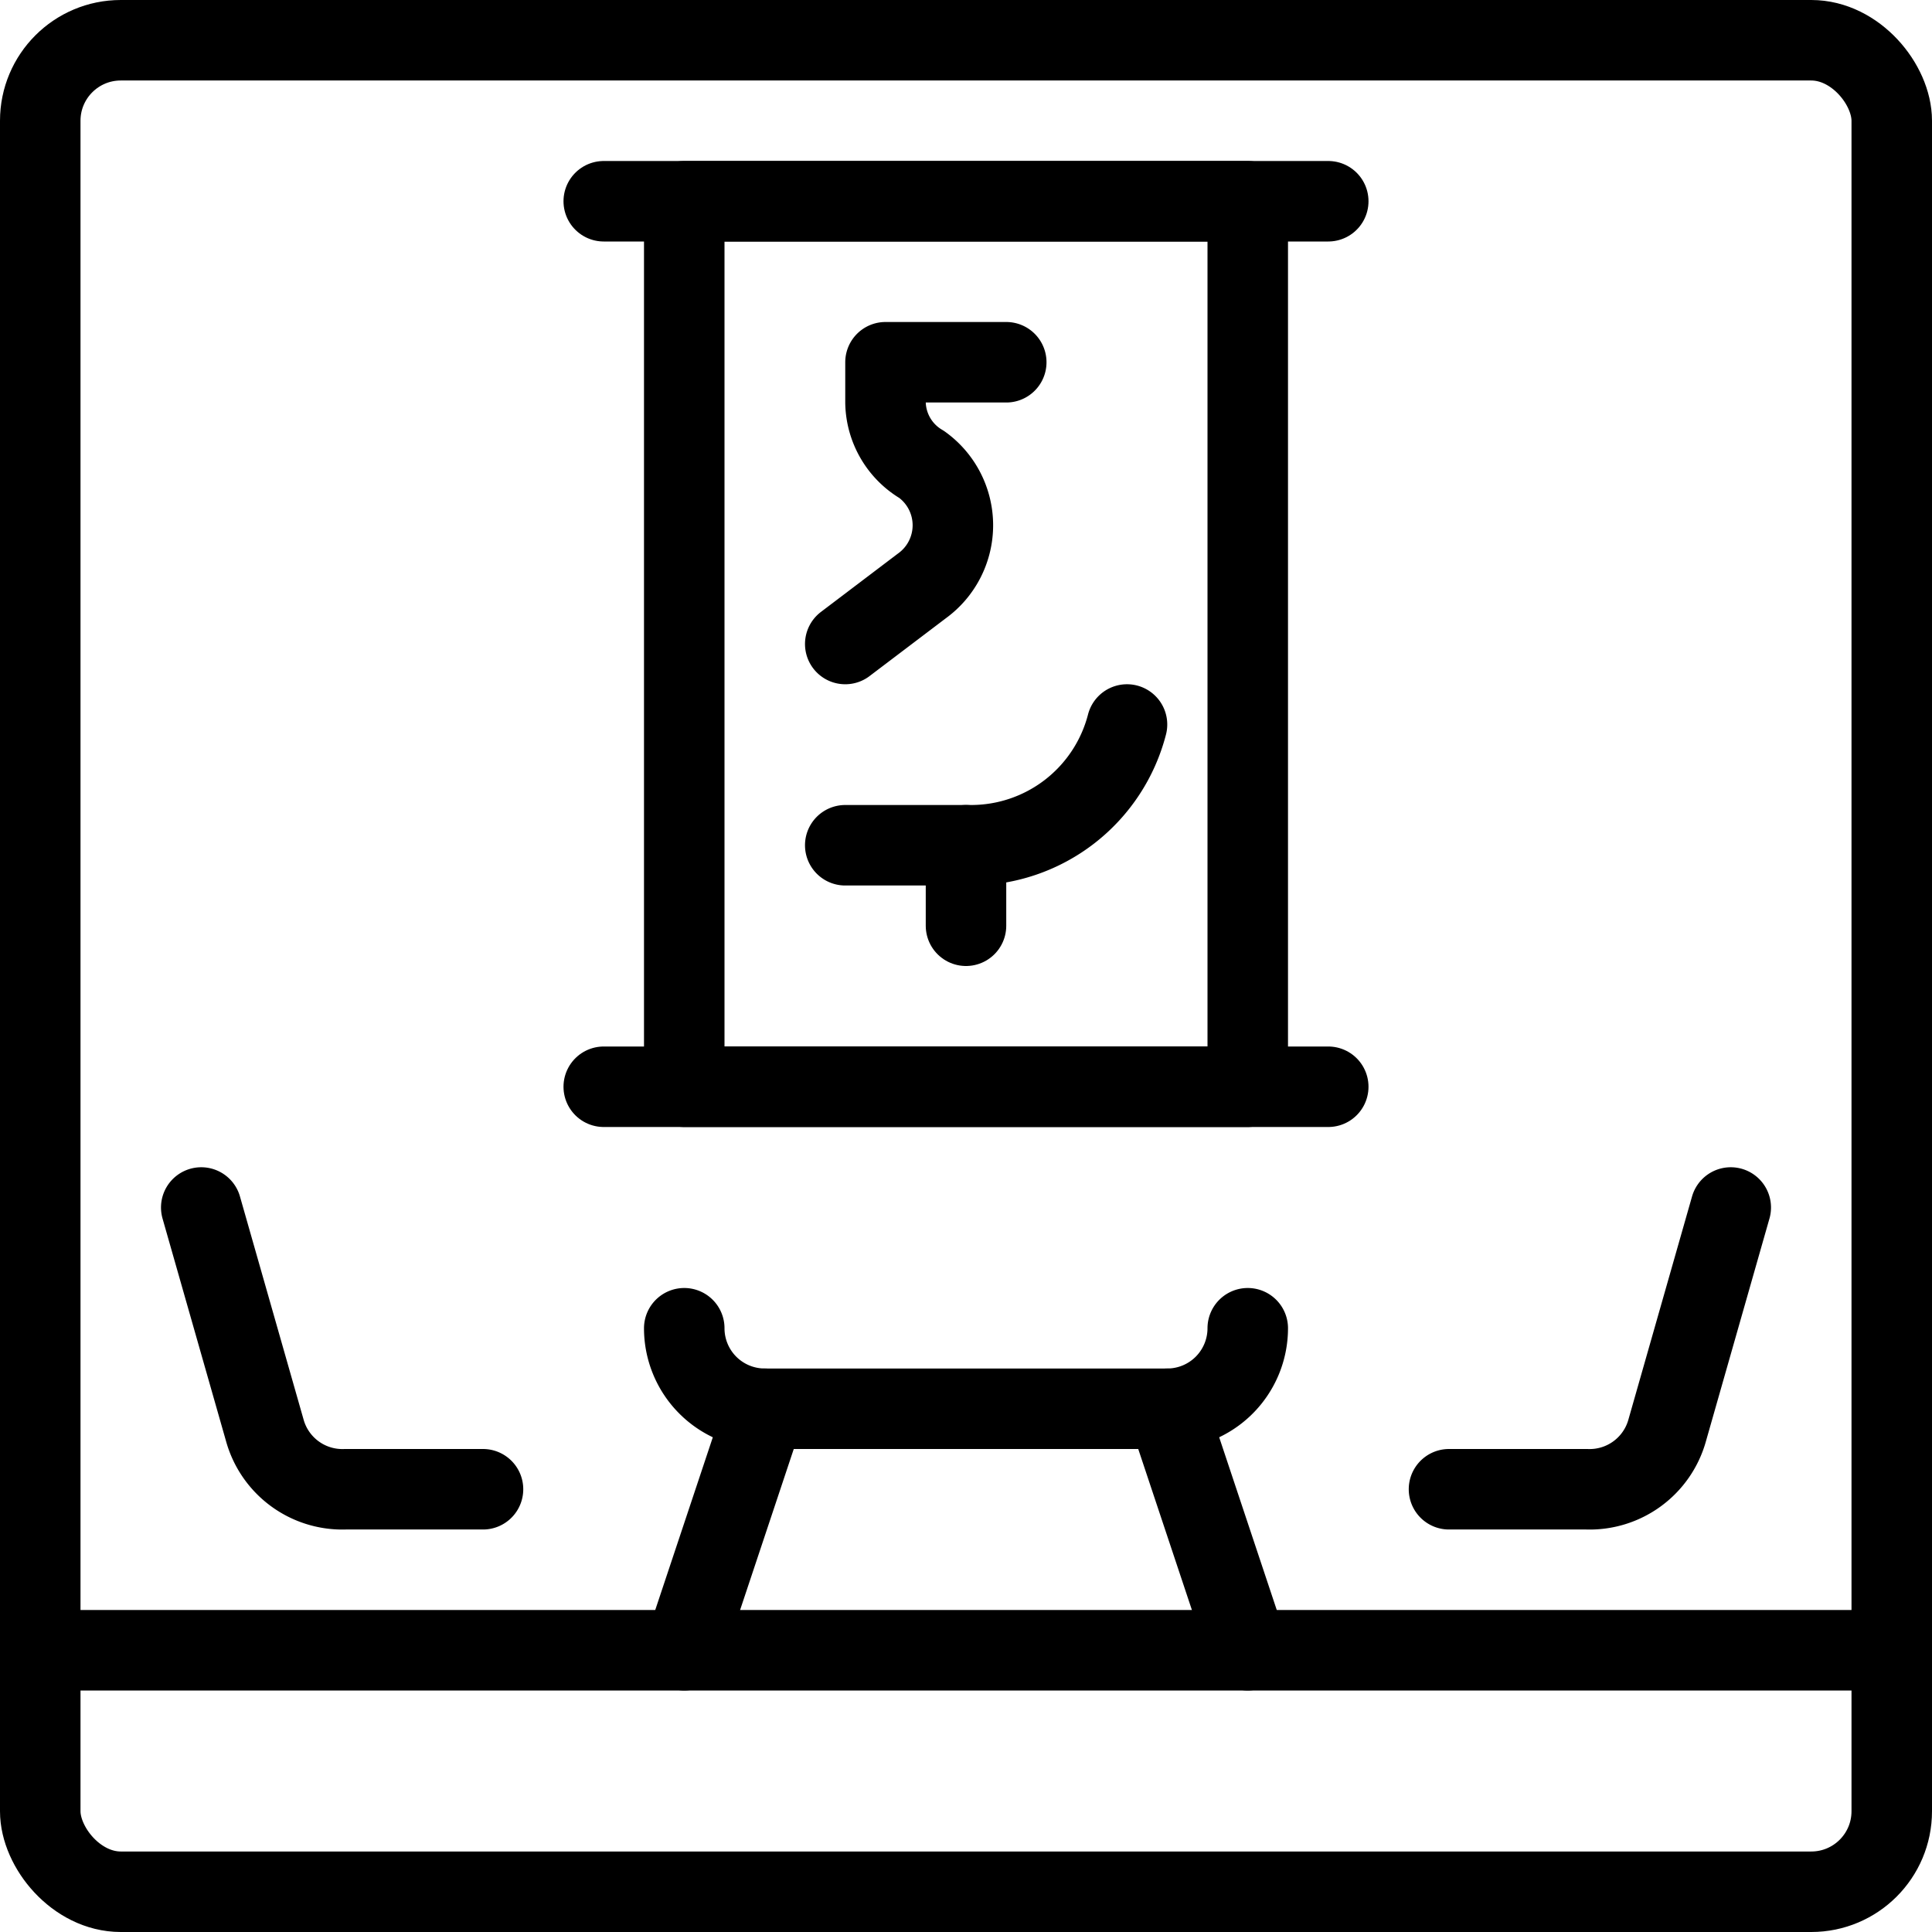
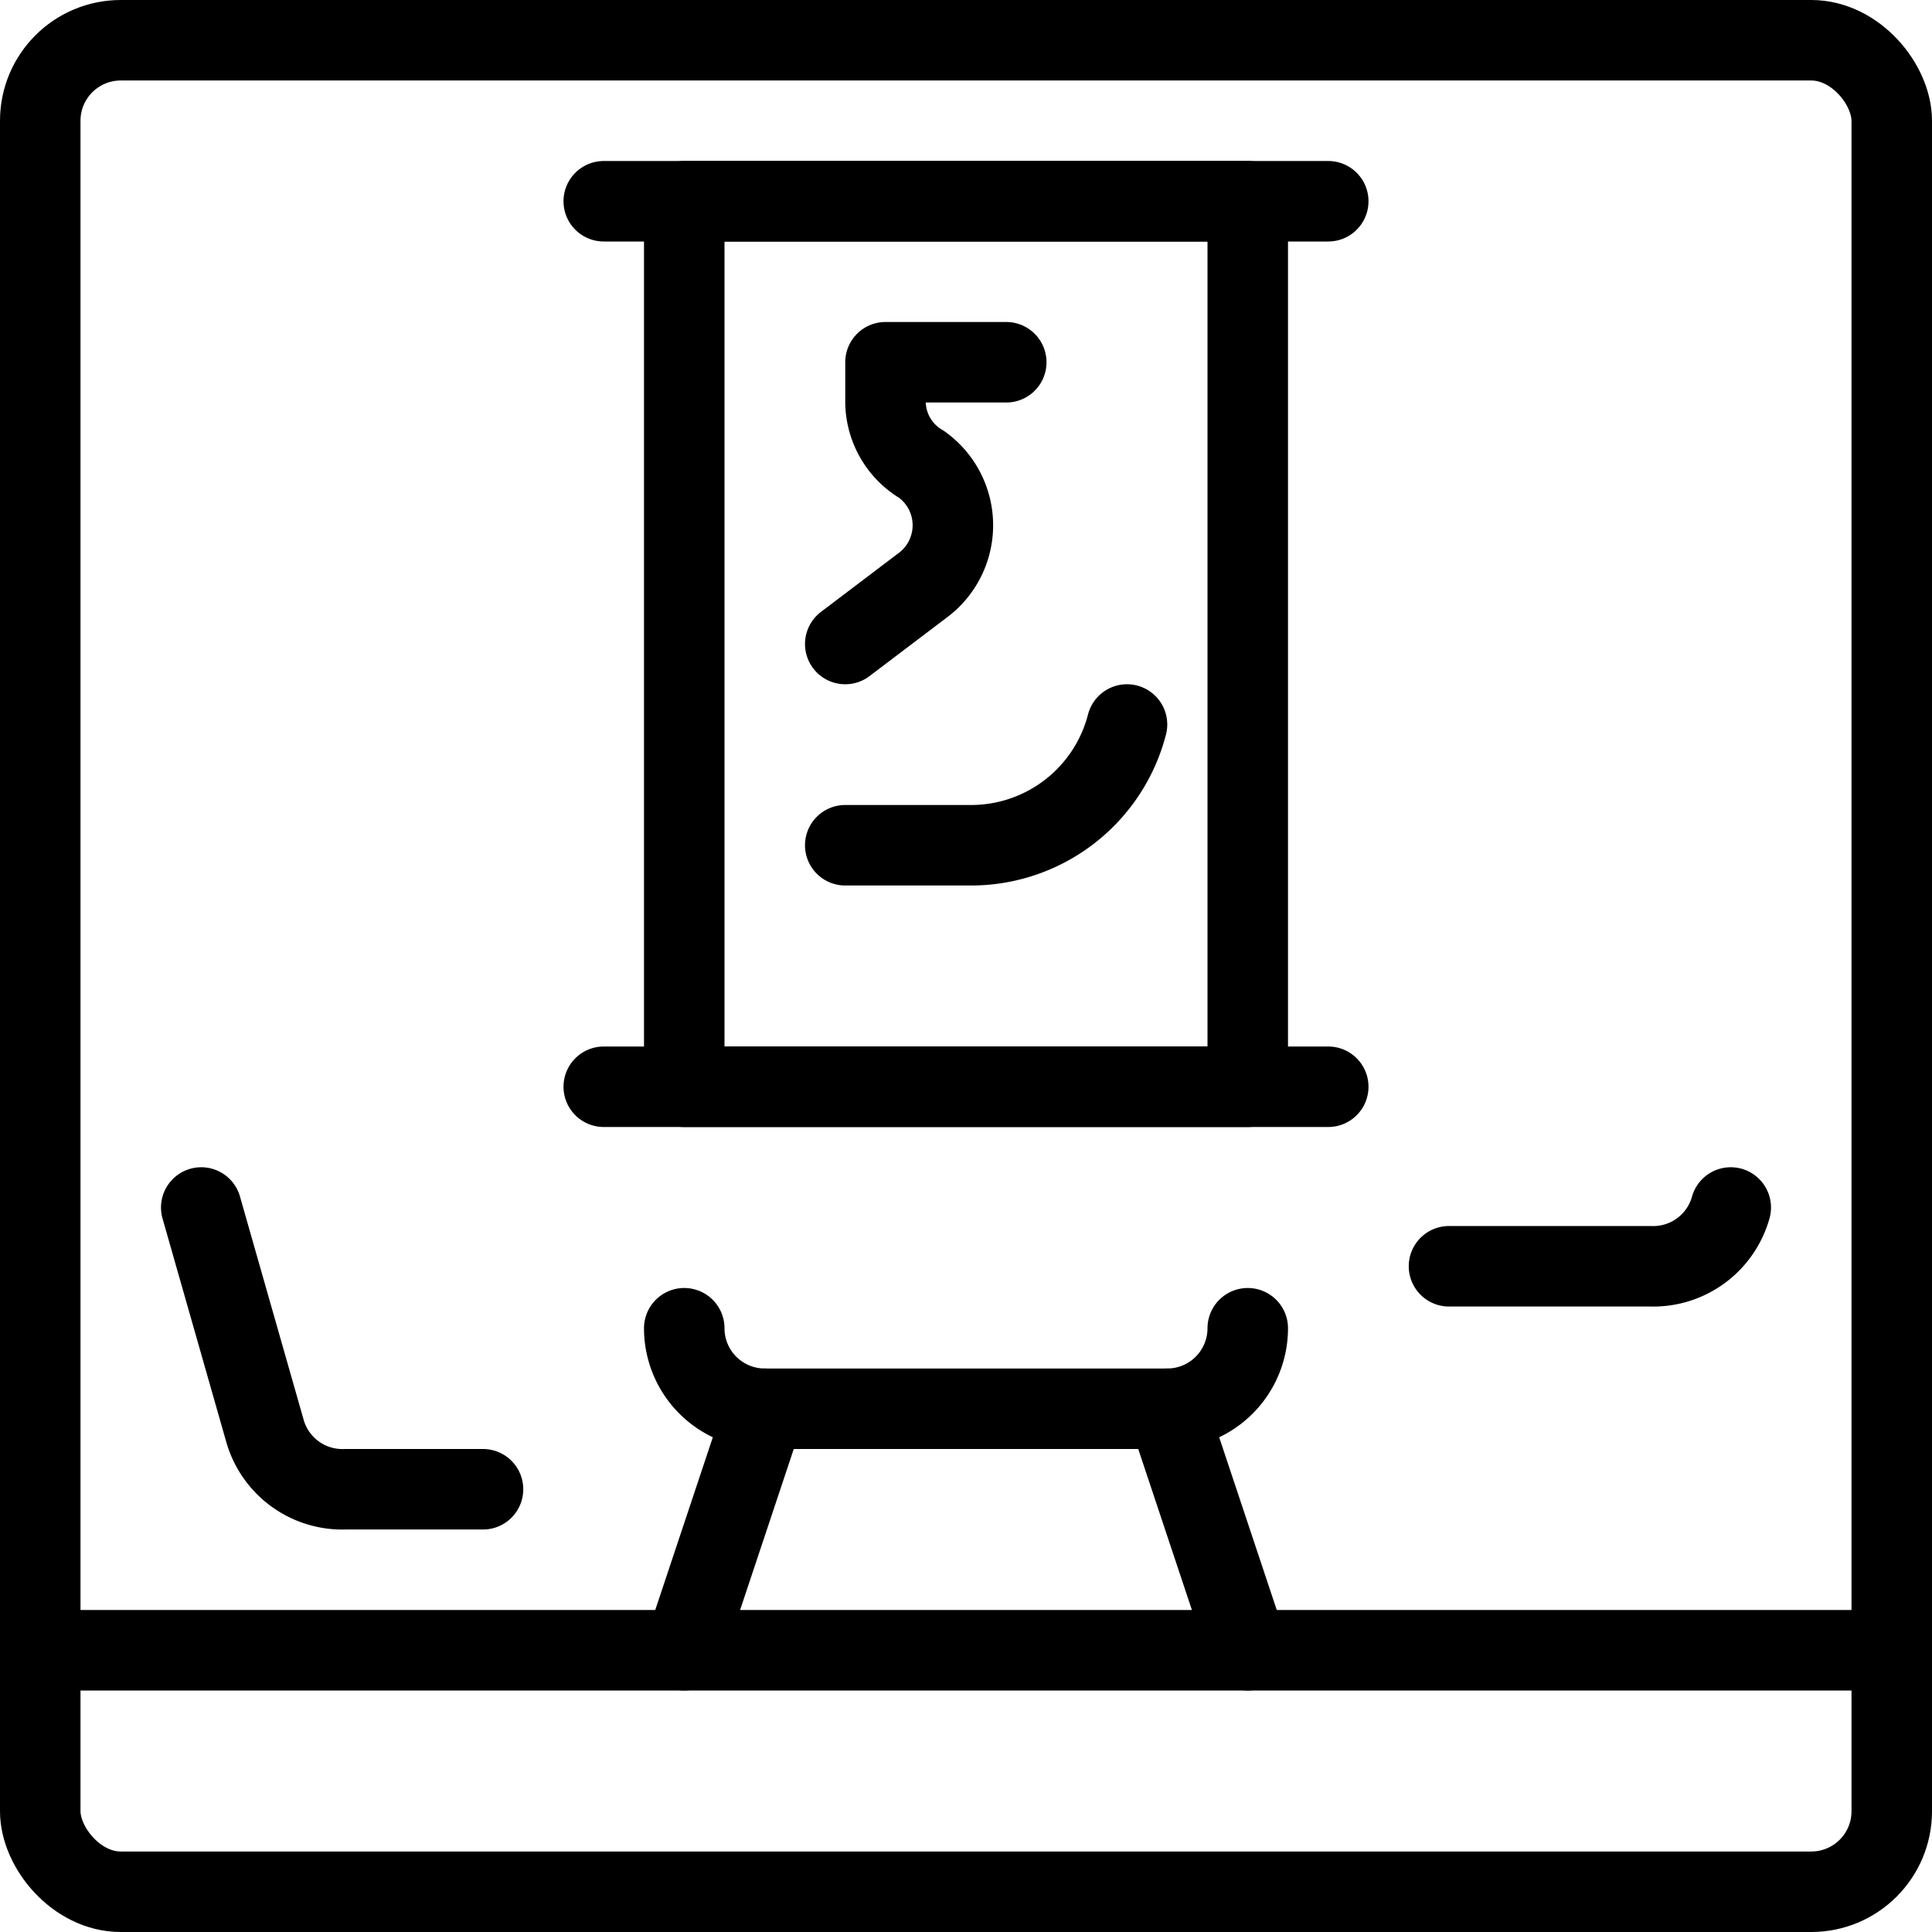
<svg xmlns="http://www.w3.org/2000/svg" viewBox="0 0 24 24">
  <g transform="matrix(1,0,0,1,0,0)">
    <g>
      <line x1="23.5" y1="20.5" x2="0.5" y2="20.5" style="fill: none;stroke: #000000;stroke-linecap: round;stroke-linejoin: round" />
      <rect x="8.5" y="2.5" width="7" height="11" style="fill: none;stroke: #000000;stroke-linecap: round;stroke-linejoin: round" />
      <line x1="9.5" y1="17.5" x2="8.5" y2="20.5" style="fill: none;stroke: #000000;stroke-linecap: round;stroke-linejoin: round" />
      <path d="M15.5,16.5a1,1,0,0,1-1,1h-5a1,1,0,0,1-1-1" style="fill: none;stroke: #000000;stroke-linecap: round;stroke-linejoin: round" />
      <line x1="14.5" y1="17.5" x2="15.5" y2="20.5" style="fill: none;stroke: #000000;stroke-linecap: round;stroke-linejoin: round" />
      <path d="M10.5,8l.95-.72a.93.93,0,0,0,0-1.51A.91.91,0,0,1,11,5V4.5h1.5" style="fill: none;stroke: #000000;stroke-linecap: round;stroke-linejoin: round" />
-       <line x1="12" y1="10.5" x2="12" y2="11.5" style="fill: none;stroke: #000000;stroke-linecap: round;stroke-linejoin: round" />
      <line x1="16.5" y1="13.5" x2="7.5" y2="13.5" style="fill: none;stroke: #000000;stroke-linecap: round;stroke-linejoin: round" />
      <line x1="16.5" y1="2.5" x2="7.5" y2="2.5" style="fill: none;stroke: #000000;stroke-linecap: round;stroke-linejoin: round" />
      <path d="M10.5,10.5h1.56A2,2,0,0,0,14,9" style="fill: none;stroke: #000000;stroke-linecap: round;stroke-linejoin: round" />
      <path d="M2.5,15l.79,2.77a1,1,0,0,0,1,.73H6" style="fill: none;stroke: #000000;stroke-linecap: round;stroke-linejoin: round" />
-       <path d="M21.5,15l-.79,2.77a1,1,0,0,1-1,.73H18" style="fill: none;stroke: #000000;stroke-linecap: round;stroke-linejoin: round" />
+       <path d="M21.5,15a1,1,0,0,1-1,.73H18" style="fill: none;stroke: #000000;stroke-linecap: round;stroke-linejoin: round" />
      <rect x="0.5" y="0.5" width="23" height="23" rx="1" style="fill: none;stroke: #000000;stroke-linecap: round;stroke-linejoin: round" />
    </g>
  </g>
</svg>